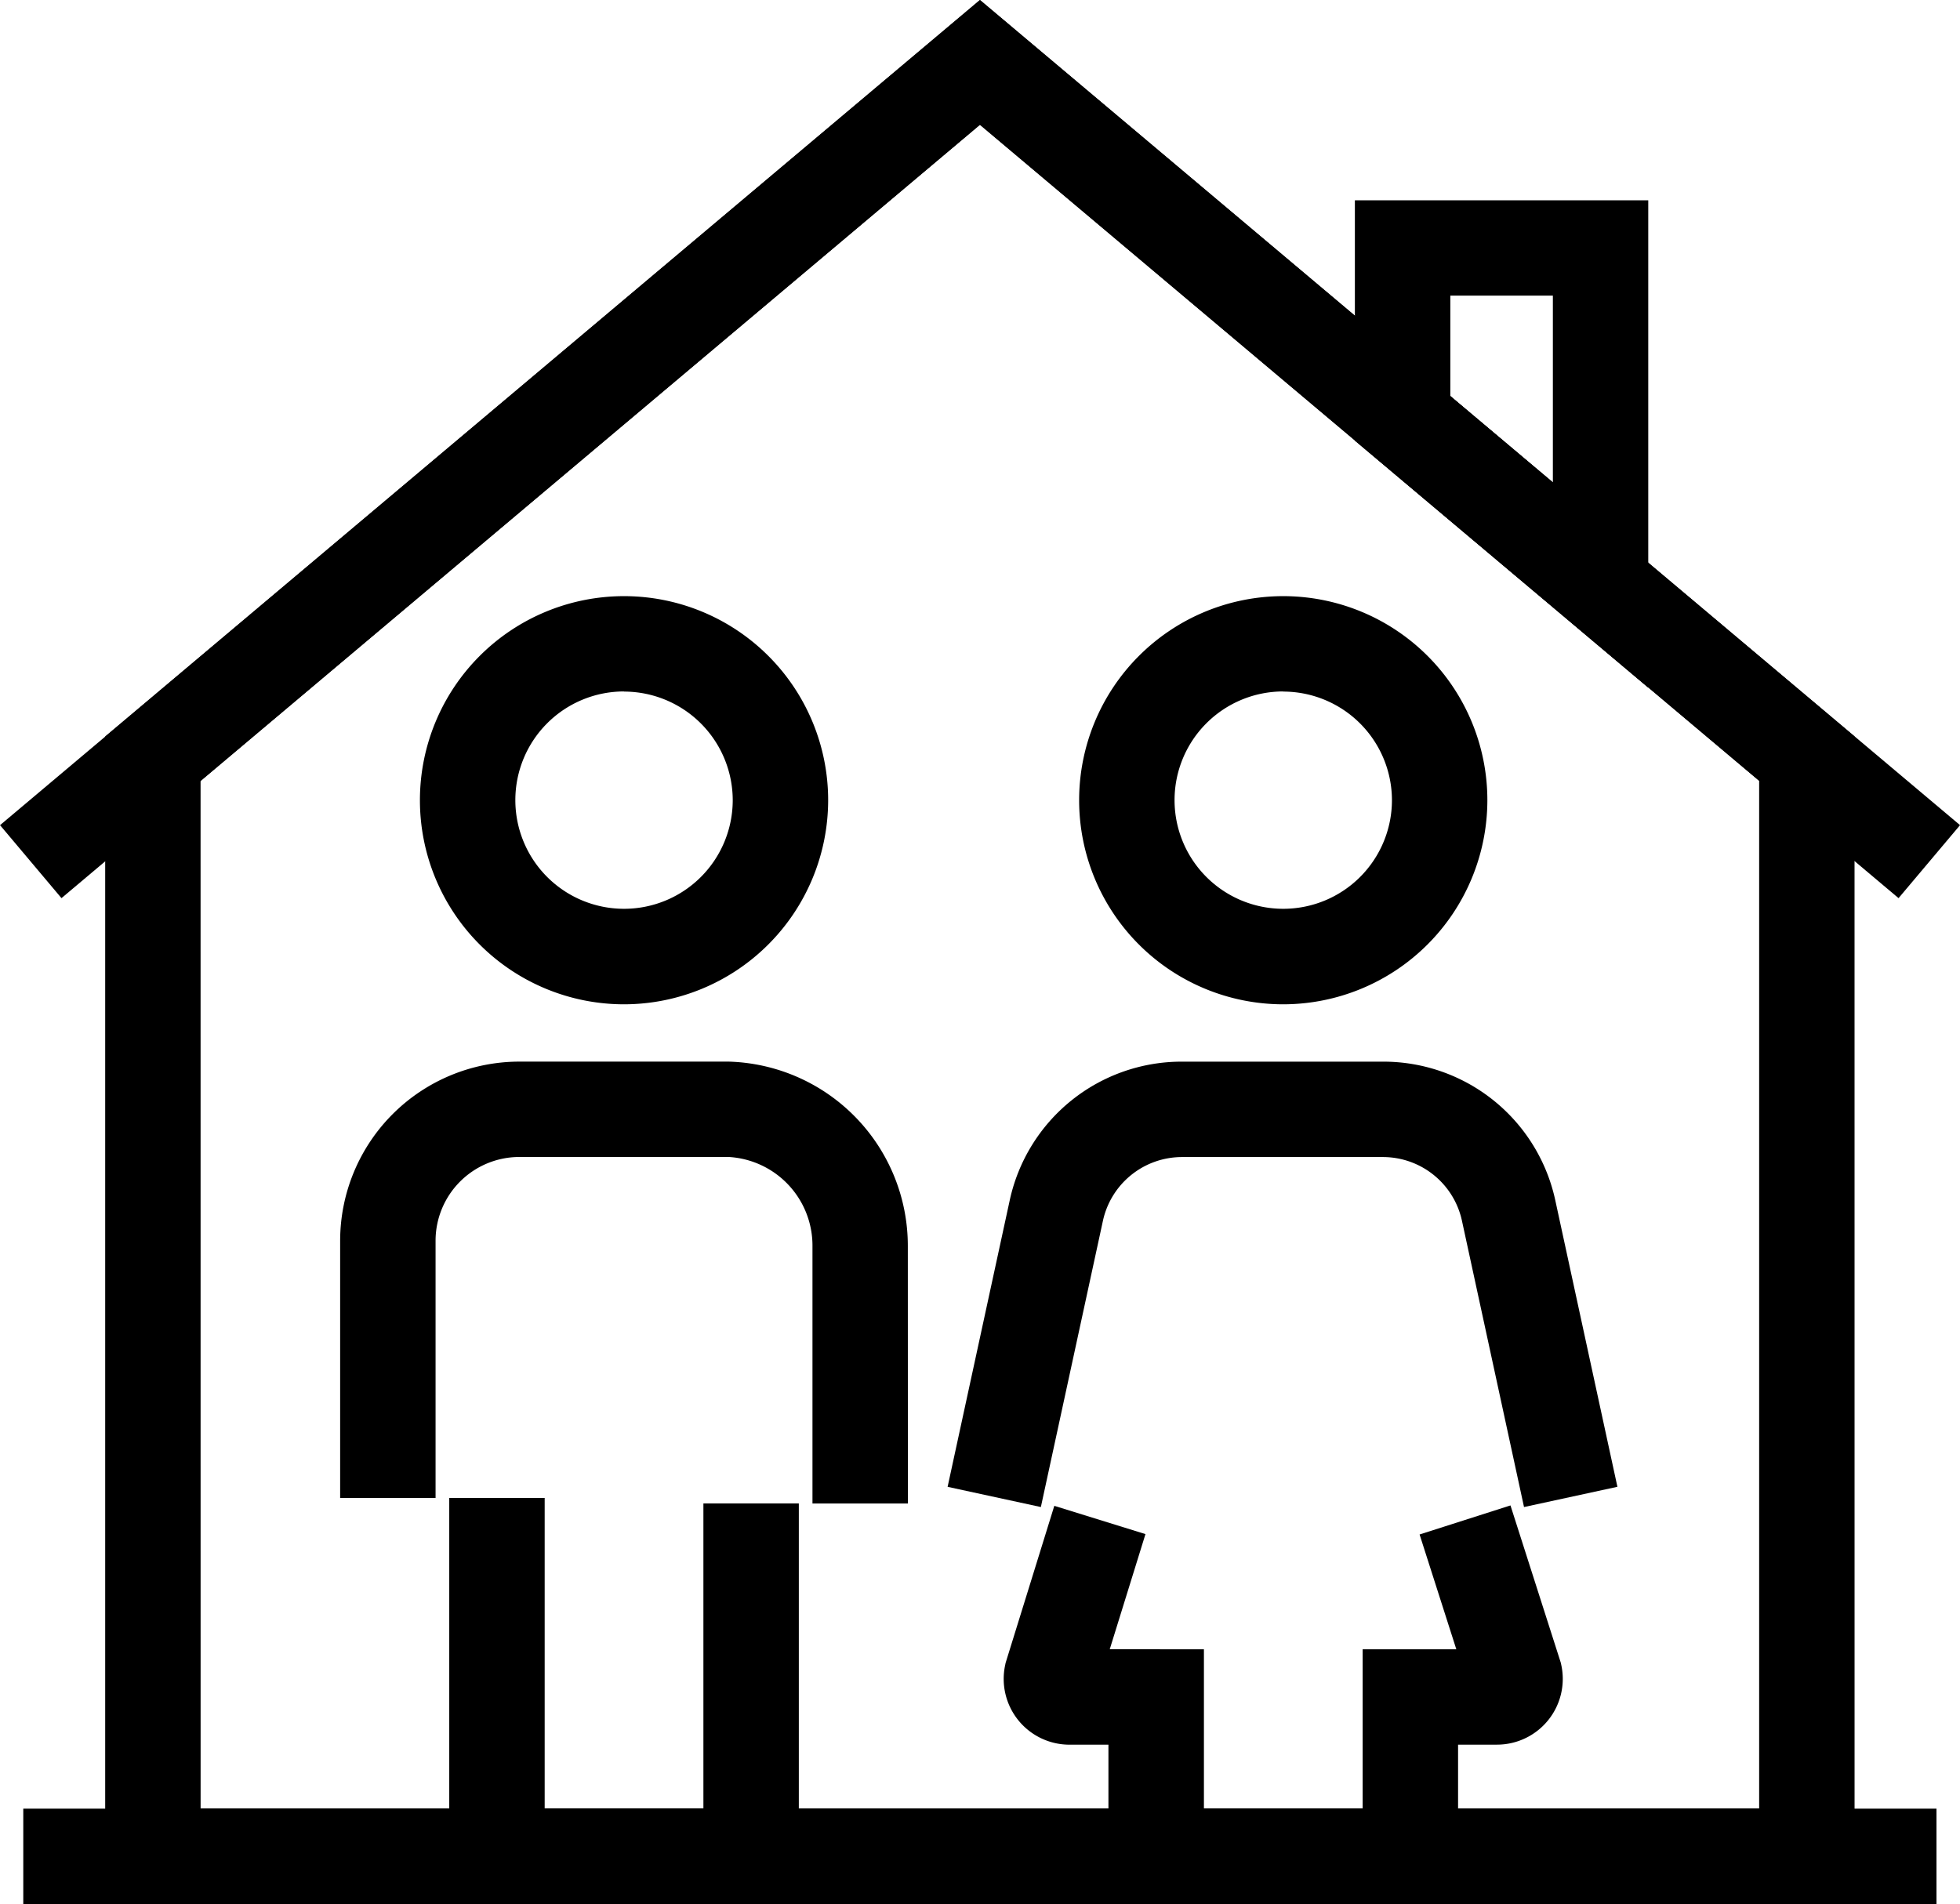
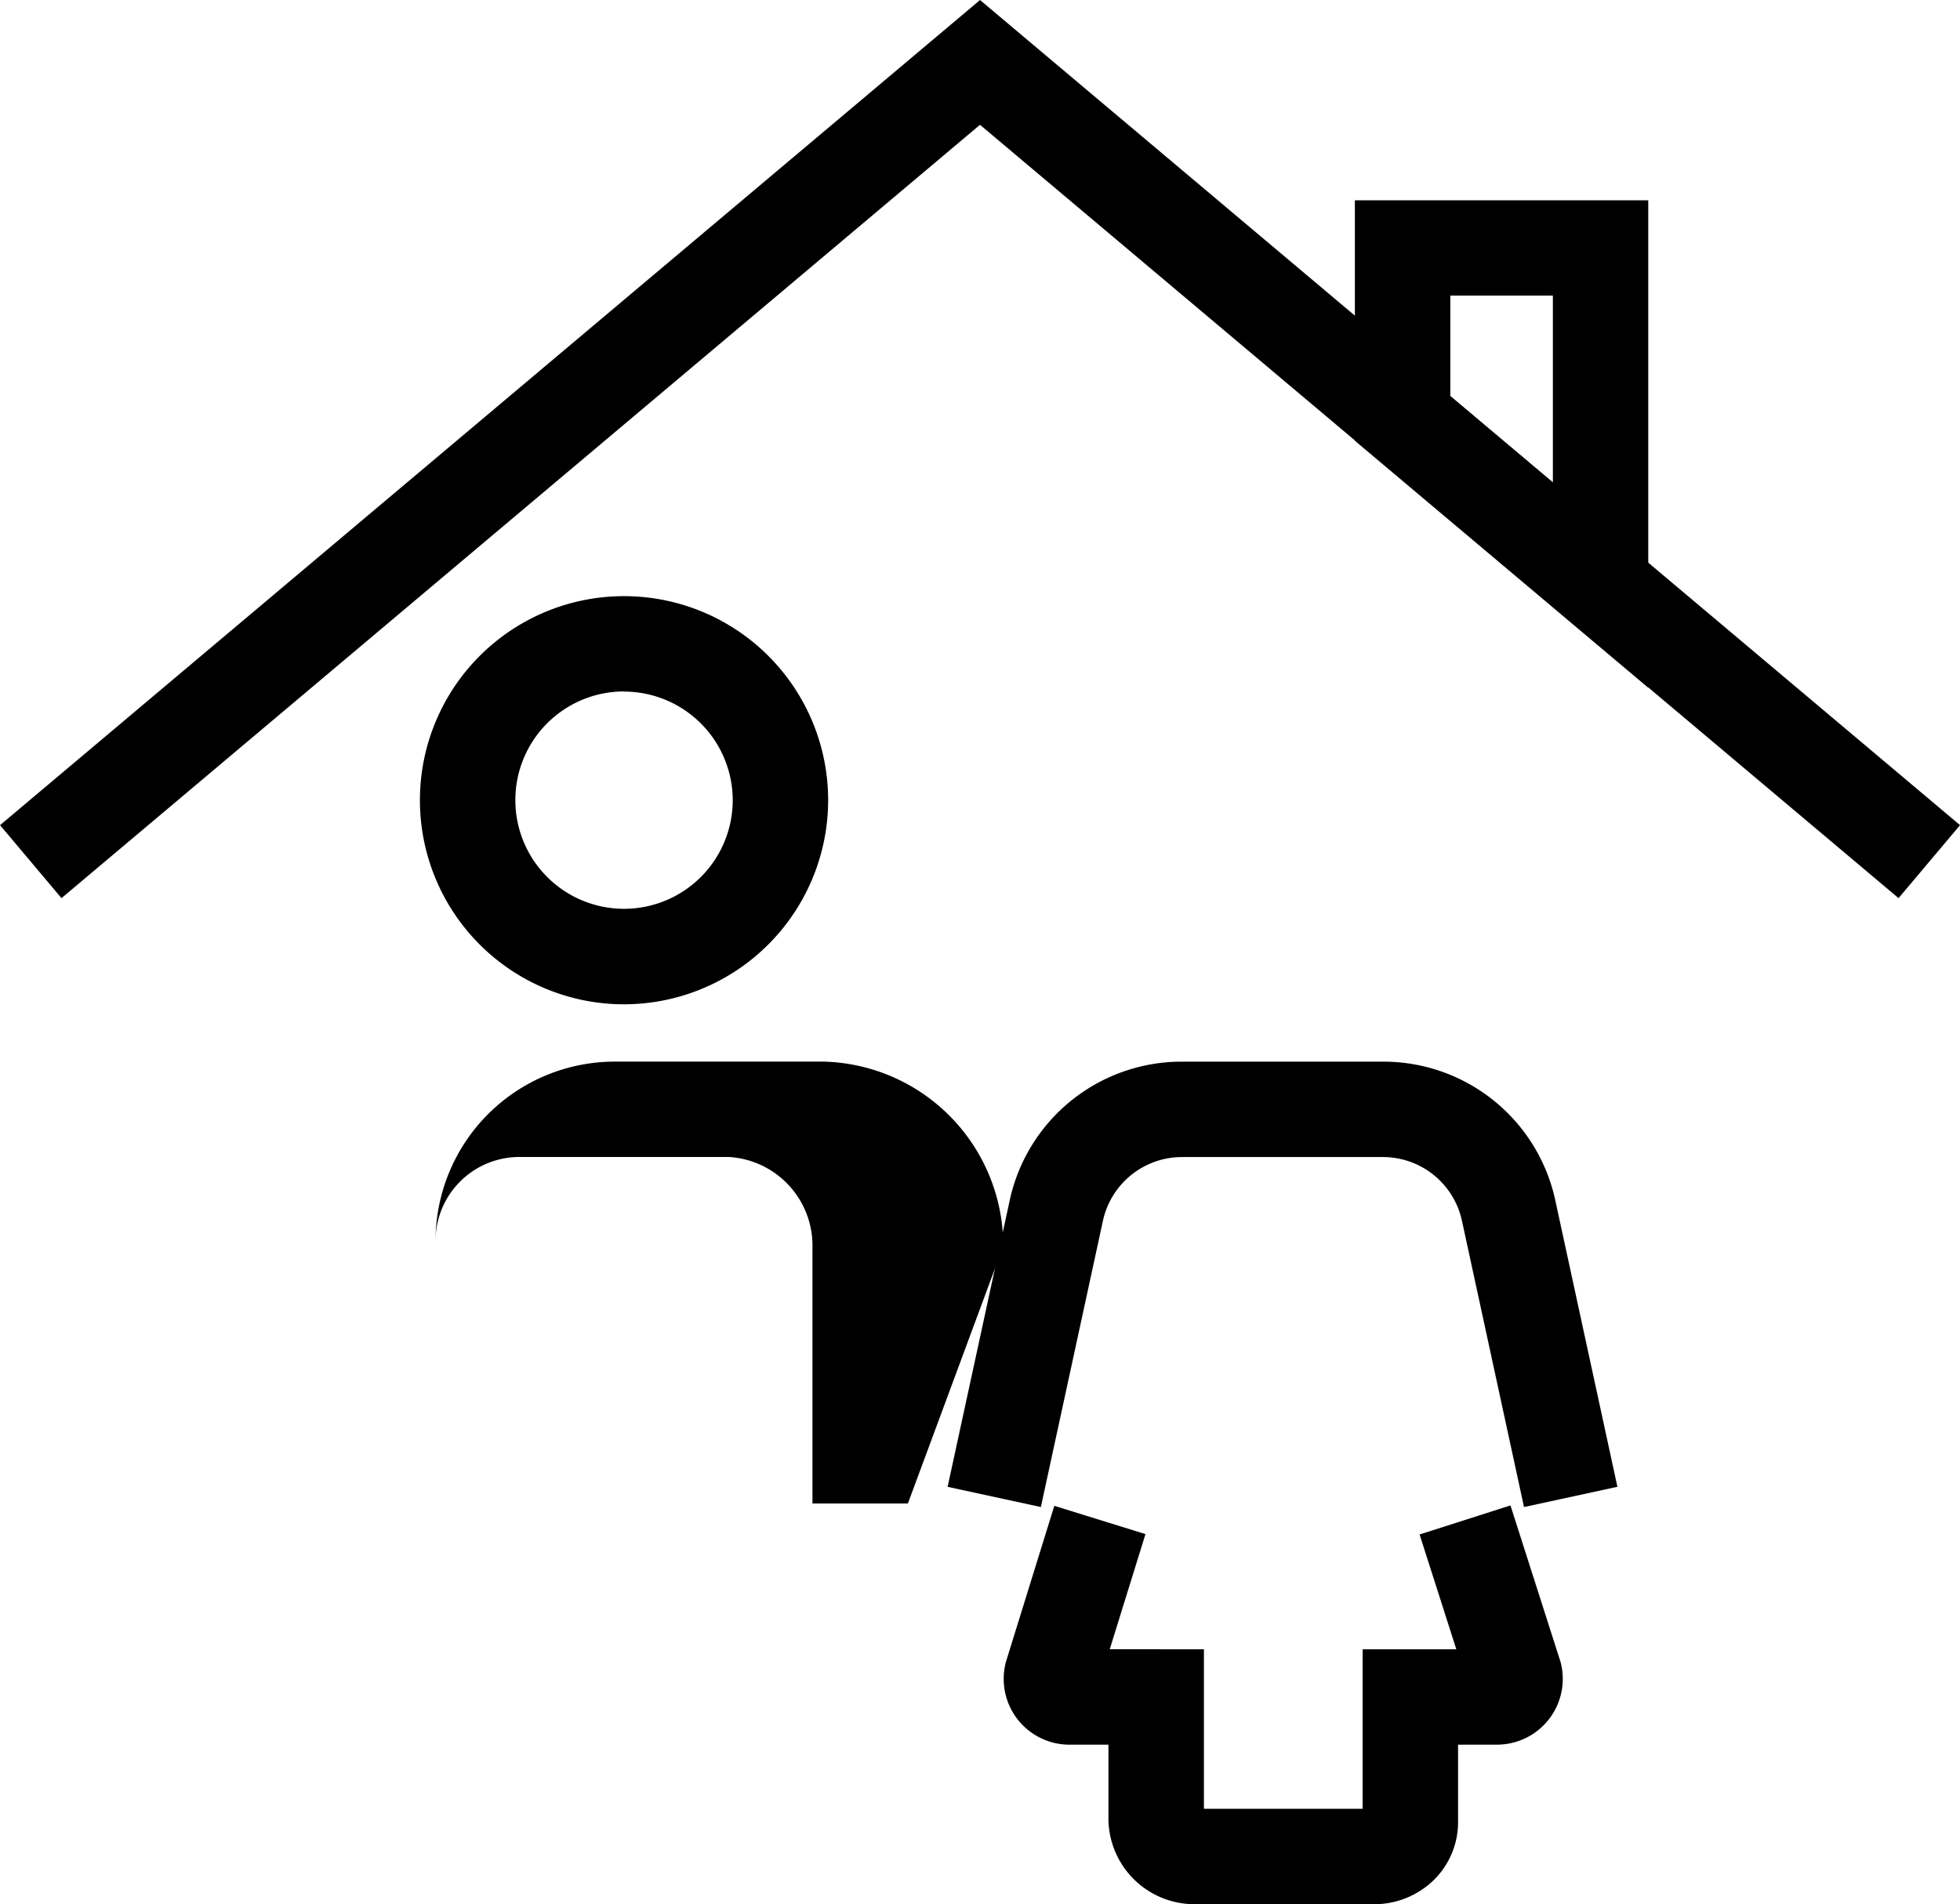
<svg xmlns="http://www.w3.org/2000/svg" width="57" height="55.385" viewBox="0 0 57 55.385">
  <g id="noun-family-4394339" transform="translate(-118.612 -128.61)">
    <path id="Path_1683" data-name="Path 1683" d="M173.825,154.773l-26.713-22.494L120.4,154.773l-1.787-2.123,28.5-24,28.5,24Z" transform="translate(0 -0.039)" />
-     <path id="Path_1684" data-name="Path 1684" d="M221.165,183.989H170.29V150.031l25.437-21.421,25.437,21.42Zm-48.1-2.775H218.39V151.321l-22.663-19.083-22.663,19.083Z" transform="translate(-48.619)" />
-     <path id="Path_1685" data-name="Path 1685" d="M130.05,1017.3h55.639v2.775H130.05Z" transform="translate(-10.761 -836.082)" />
    <path id="Path_1686" data-name="Path 1686" d="M792.764,241.177l-3.12-2.628-5.412-4.557V227h8.532Zm-5.756-8.477,2.982,2.511v-5.438h-2.982Z" transform="translate(-626.218 -92.564)" />
    <path id="Path_1687" data-name="Path 1687" d="M330.846,433.421a5.936,5.936,0,1,1,5.936-5.936A5.942,5.942,0,0,1,330.846,433.421Zm0-9.1a3.161,3.161,0,1,0,3.161,3.161A3.164,3.164,0,0,0,330.846,424.325Z" transform="translate(-194.086 -275.599)" />
-     <path id="Path_1688" data-name="Path 1688" d="M347.02,876.443h-5.29a2.57,2.57,0,0,1-2.412-2.577v-9.231h2.775v9.033h4.616v-8.874h2.775v9.184a2.465,2.465,0,0,1-2.464,2.465Z" transform="translate(-207.641 -692.454)" />
-     <path id="Path_1689" data-name="Path 1689" d="M302.232,663.087h-2.775V655.6a2.582,2.582,0,0,0-2.434-2.592H290.93a2.437,2.437,0,0,0-2.434,2.434v7.486h-2.775v-7.486a5.214,5.214,0,0,1,5.208-5.208h6.093a5.36,5.36,0,0,1,5.208,5.367Z" transform="translate(-157.217 -490.745)" />
-     <path id="Path_1690" data-name="Path 1690" d="M654.686,433.421a5.936,5.936,0,1,1,5.936-5.936A5.942,5.942,0,0,1,654.686,433.421Zm0-9.1a3.161,3.161,0,1,0,3.161,3.161A3.164,3.164,0,0,0,654.686,424.325Z" transform="translate(-498.755 -275.599)" />
+     <path id="Path_1689" data-name="Path 1689" d="M302.232,663.087h-2.775V655.6a2.582,2.582,0,0,0-2.434-2.592H290.93a2.437,2.437,0,0,0-2.434,2.434v7.486v-7.486a5.214,5.214,0,0,1,5.208-5.208h6.093a5.36,5.36,0,0,1,5.208,5.367Z" transform="translate(-157.217 -490.745)" />
    <path id="Path_1691" data-name="Path 1691" d="M622.43,879.886h-5.294a2.5,2.5,0,0,1-2.413-2.51v-2.128h-1.134a1.913,1.913,0,0,1-1.869-2.316l.012-.06,1.417-4.571,2.651.822-1.039,3.35H617.5v4.639h4.616v-4.639h2.724l-1.068-3.339,2.643-.845,1.463,4.574.014.064a1.913,1.913,0,0,1-1.868,2.32h-1.133v2.241a2.357,2.357,0,0,1-.709,1.7,2.479,2.479,0,0,1-1.75.7Z" transform="translate(-463.876 -695.891)" />
    <path id="Path_1692" data-name="Path 1692" d="M600.881,663.212l-1.807-8.336a2.351,2.351,0,0,0-2.286-1.844h-5.865a2.354,2.354,0,0,0-2.286,1.844l-1.807,8.336-2.712-.588,1.807-8.336a5.115,5.115,0,0,1,5-4.031h5.865a5.113,5.113,0,0,1,5,4.031l1.807,8.335Z" transform="translate(-437.948 -490.767)" />
  </g>
</svg>